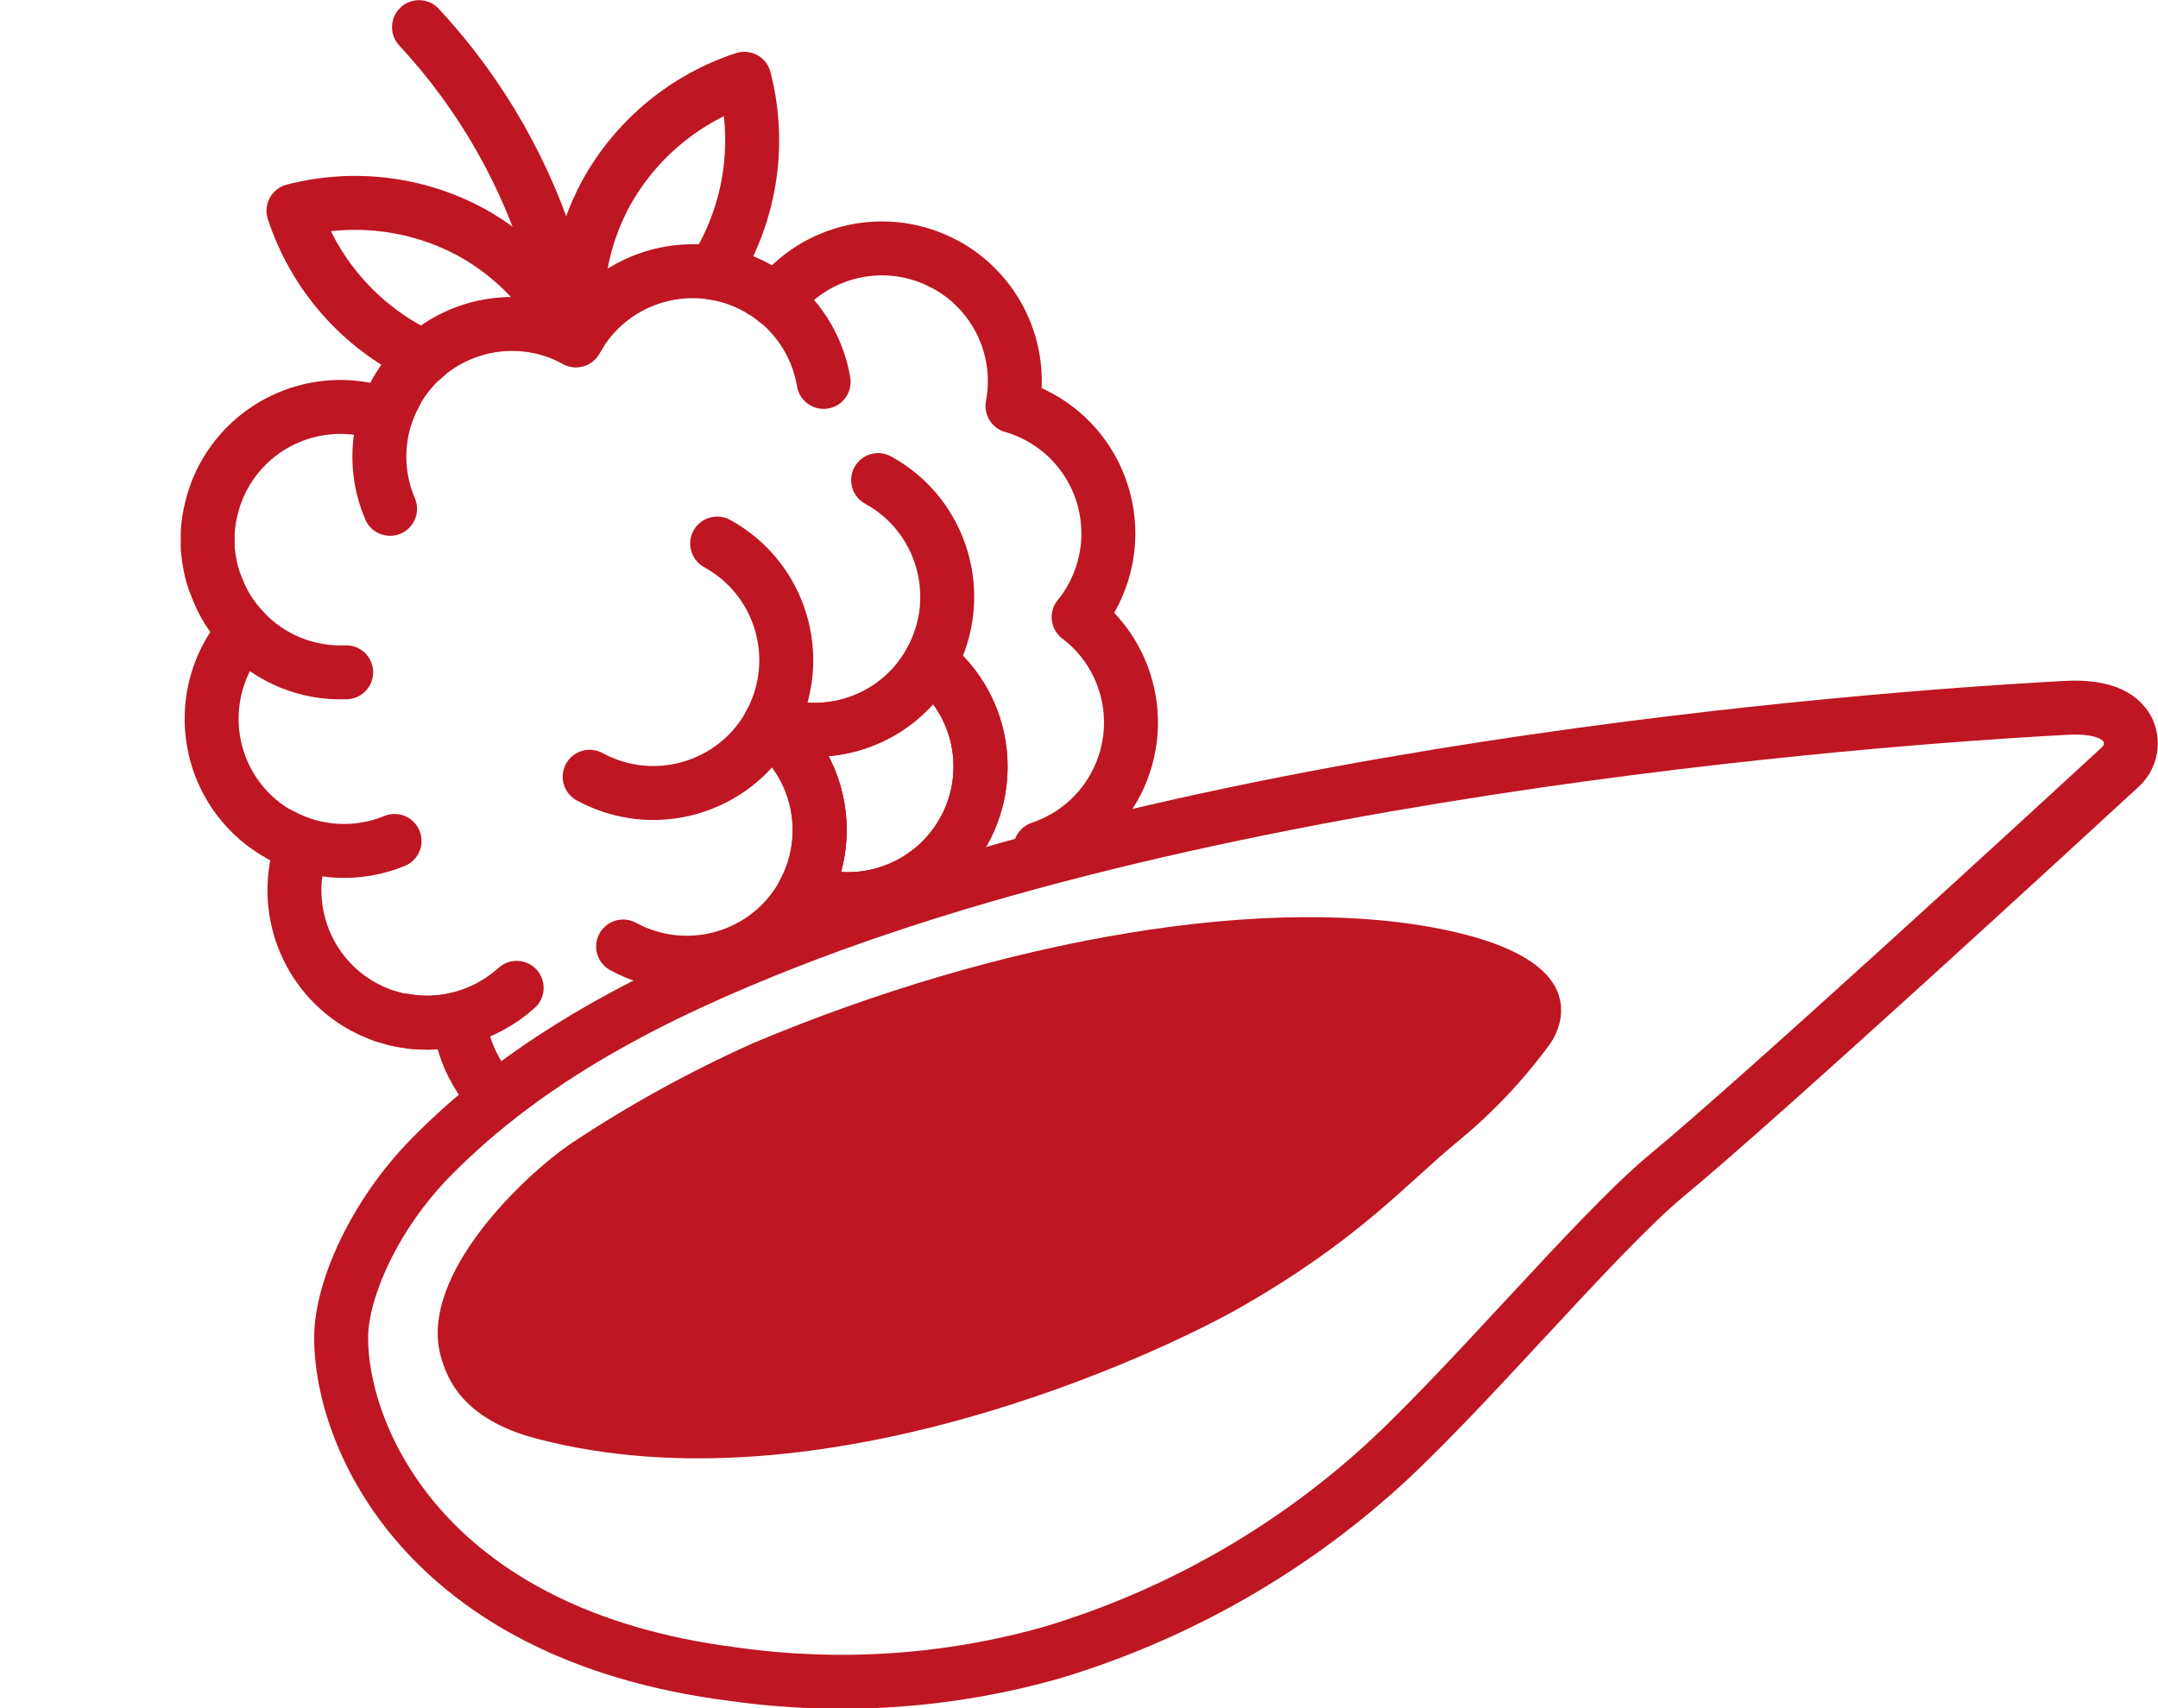
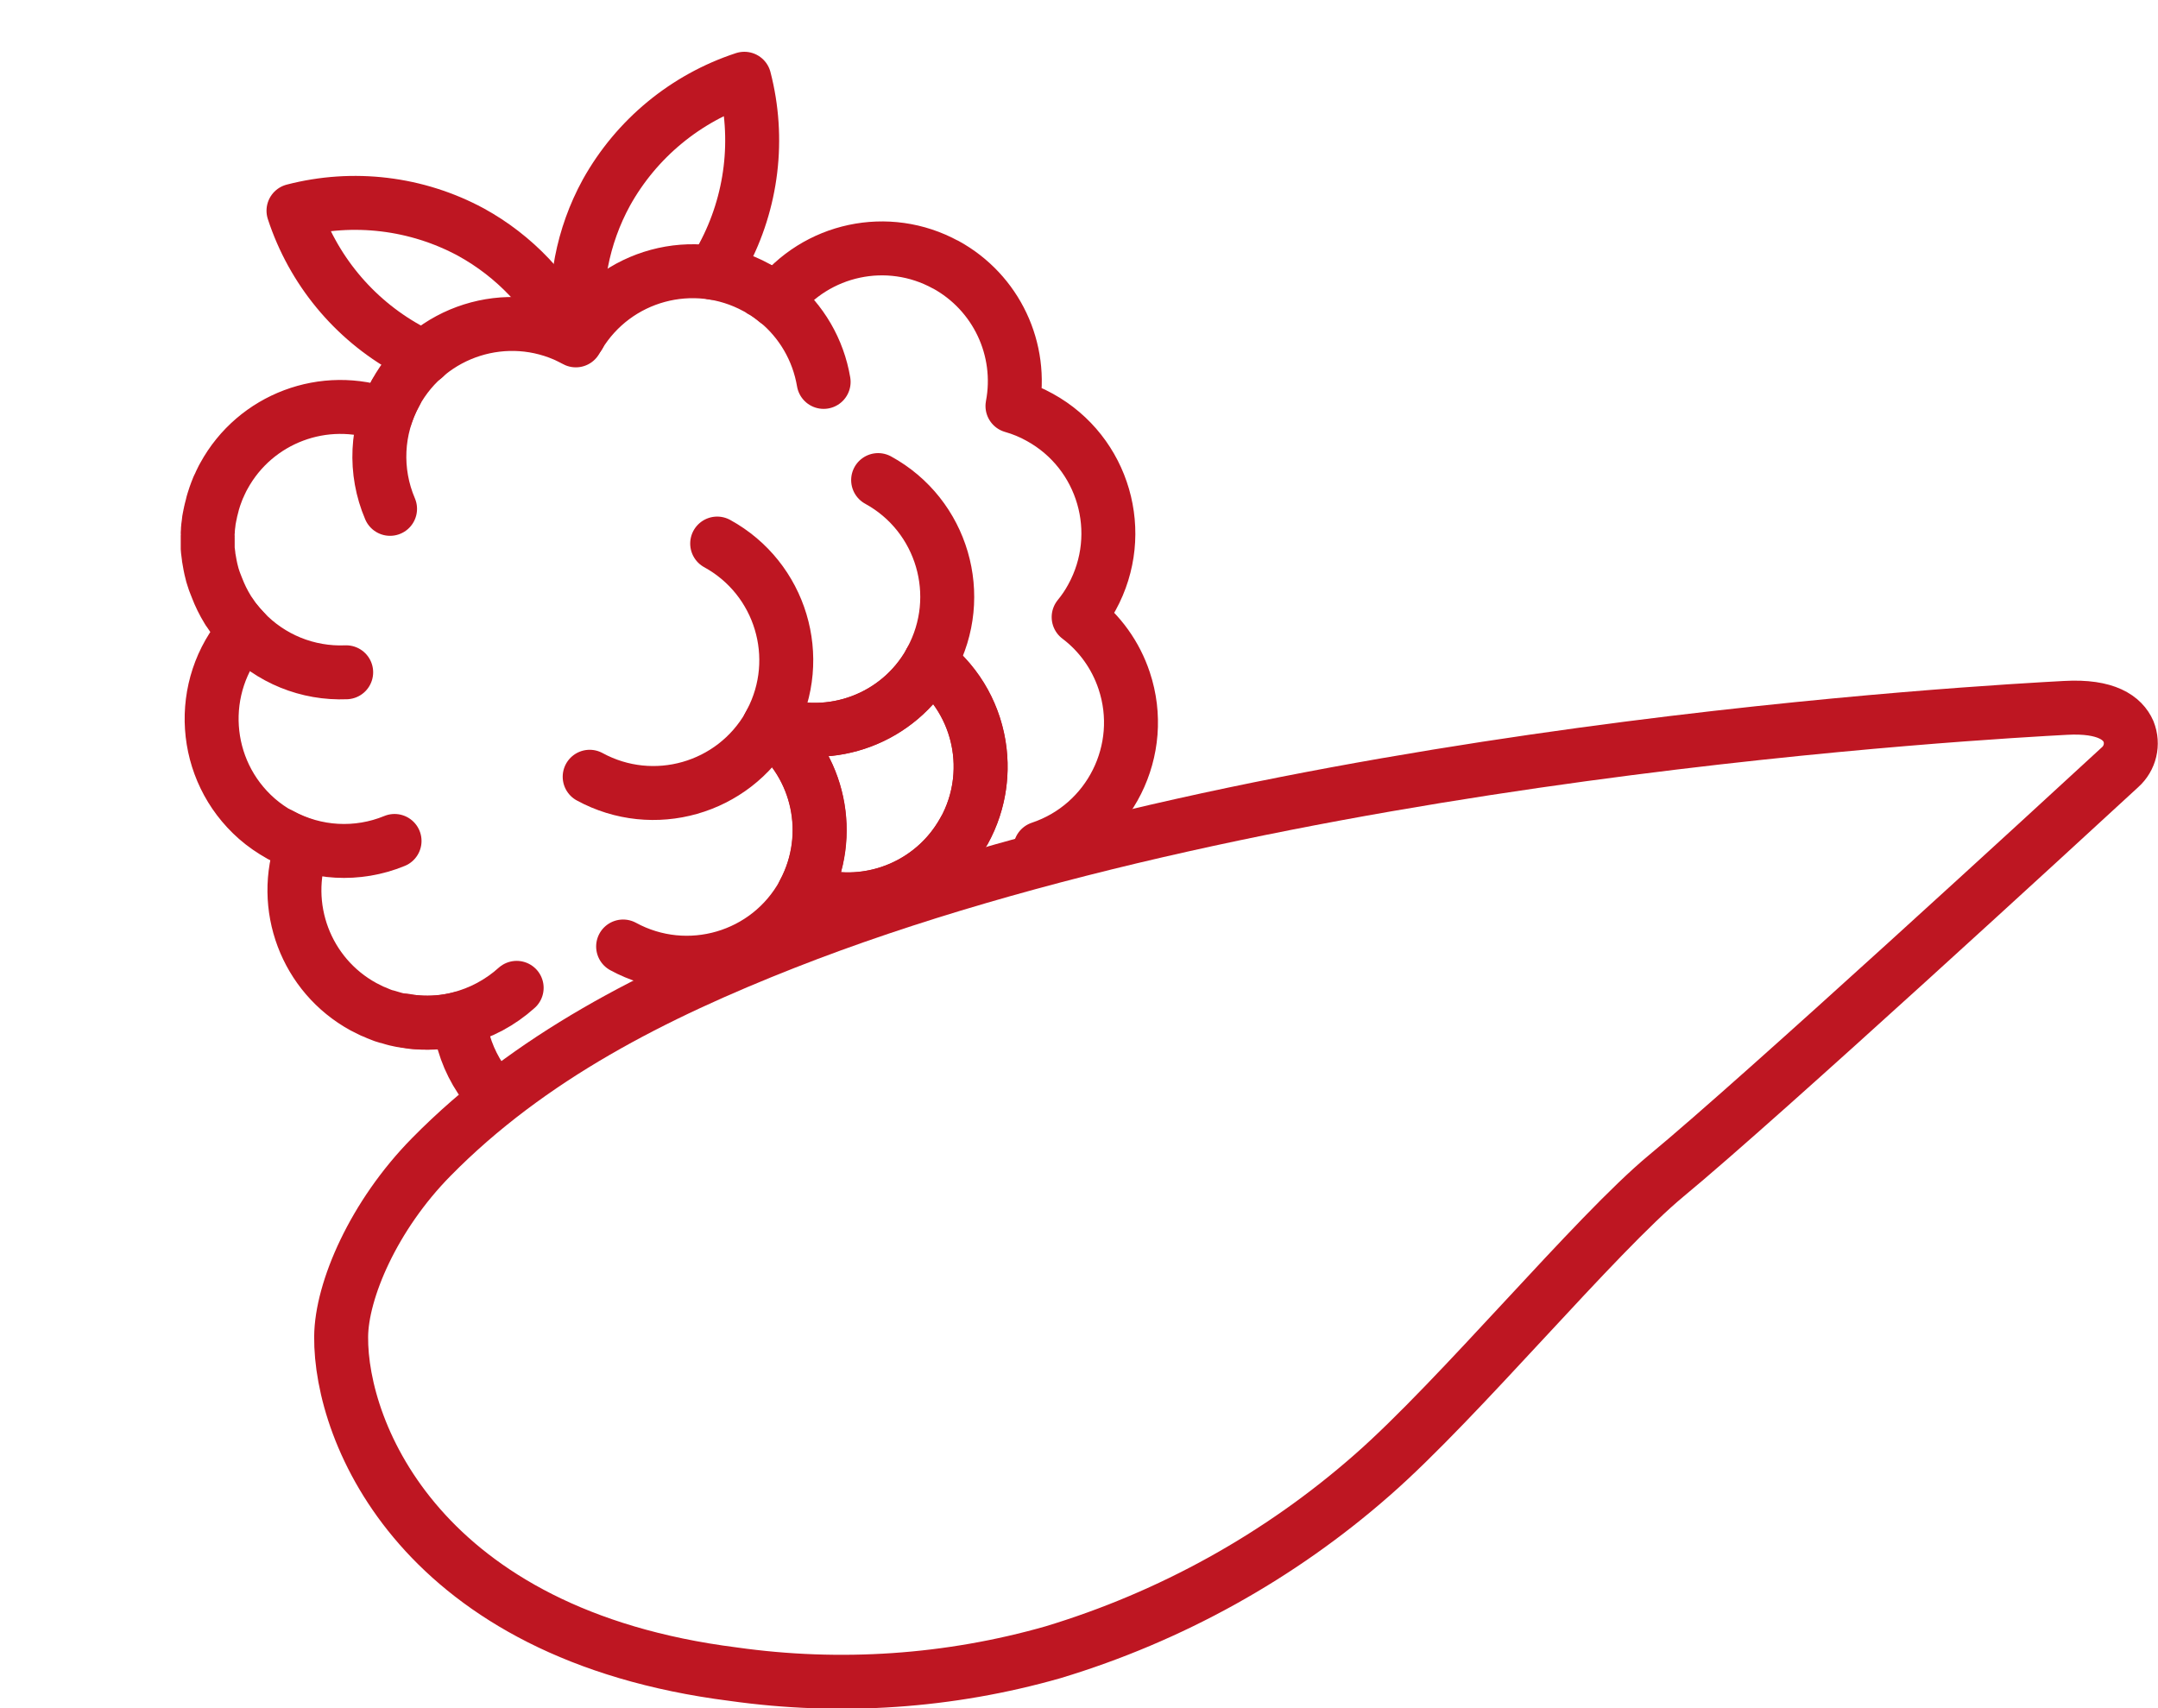
<svg xmlns="http://www.w3.org/2000/svg" viewBox="0 0 120 95">
  <defs>
    <style>
      .cls-1 {
        fill: none;
        stroke: #be1622;
        stroke-linecap: round;
        stroke-linejoin: round;
        stroke-width: 3px;
      }

      .cls-2 {
        fill: #fff;
      }

      .cls-3 {
        fill: #be1622;
      }
    </style>
  </defs>
  <g id="Background_White" data-name="Background White">
    <rect class="cls-2" width="120" height="95" />
  </g>
  <g id="Fruit">
    <g>
-       <path id="Path_6321" data-name="Path 6321" class="cls-1" d="m42.87,40.16l-.11.19c2.8,2.2,3.63,6.09,1.96,9.24,3.85,1.34,8.06-.7,9.39-4.55,1.03-2.97.07-6.27-2.41-8.22-1.76,3.1-5.48,4.5-8.84,3.33Z" />
      <path id="Path_6322" data-name="Path 6322" class="cls-2" d="m52.58,14.72c-3.2-1.75-7.2-.9-9.42,2.01h0c-.25-.21-.52-.4-.8-.57h-.02c-.09-.07-.18-.12-.28-.17-3.48-1.9-7.83-.72-9.88,2.67-.06.09-.11.18-.16.27-.09-.05-.18-.1-.28-.15-3.55-1.75-7.85-.39-9.75,3.08-.21.39-.39.8-.53,1.22h0c-3.43-1.25-7.26.19-9.01,3.39-.05.09-.1.18-.14.27s-.08.16-.11.24c-.02.04-.04.08-.06.12-.07.17-.13.33-.19.5-.03.08-.05.16-.08.25h0c-.03.09-.05.17-.07.26s-.05.18-.07.27c0,.04-.02.09-.03.13,0,.03-.01.07-.02.1-.02.1-.04.21-.06.31,0,.06-.02.12-.02.18-.02.12-.03.24-.04.36,0,.06,0,.12-.01.18s0,.12,0,.18v.18c0,.13,0,.26,0,.39v.15c.02.13.03.26.05.39,0,.05.01.1.02.15s.02.12.03.17.02.12.03.17c.03.15.06.3.1.44.02.08.04.17.07.25l.02.05c.02.08.05.16.08.24,0,.02.01.03.02.05.03.08.06.16.09.23.16.42.36.83.6,1.22.03.05.06.1.1.15.05.08.1.15.15.22.04.06.08.11.12.17.01.02.02.03.04.05.05.06.09.12.14.18.06.07.12.15.19.22s.13.14.2.22c-2.69,3.07-2.38,7.73.68,10.42.4.35.85.66,1.32.92.39.21.8.39,1.22.53h0c-1.25,3.43.19,7.26,3.39,9.01.13.07.27.14.4.2.06.03.12.06.18.08s.14.06.21.09c.02,0,.03.01.05.02.07.03.14.06.2.08s.16.06.24.08c0,0,.02,0,.03,0,.1.03.2.06.3.09.01,0,.02,0,.03.01.11.03.22.06.33.08s.22.05.34.06h0c.11.02.22.03.33.05s.23.03.34.03c.79.06,1.58-.01,2.34-.2h0c.25,2.42,1.67,4.56,3.8,5.72.09.05.18.09.27.14.07.03.13.07.2.1.14.07.28.12.43.18.04.02.09.03.13.05h0c.14.05.28.1.42.14.08.03.16.05.25.07s.14.03.21.05h.06c.08.03.15.05.23.06s.16.03.25.04h0c.08.01.17.02.25.03.16.02.31.03.46.04.01,0,.03,0,.04,0,.08,0,.17,0,.25,0s.19,0,.28,0c1.41-.04,2.78-.48,3.95-1.27h0c1.63,3.74,5.98,5.45,9.72,3.82,3.08-1.35,4.87-4.61,4.34-7.93h0c.75.01,1.5-.08,2.22-.29.18-.05.36-.11.53-.17.26-.1.52-.21.77-.33h0c.17-.08.33-.17.49-.27.08-.05.16-.1.24-.15s.14-.09.21-.14l.18-.13s.02-.01.02-.02c.07-.05.13-.1.2-.16.05-.04.1-.08.14-.12l.1-.09s.09-.08.13-.12c.06-.06.12-.12.18-.18s.12-.12.18-.19l.12-.13s.07-.08.1-.12c.08-.09.16-.19.23-.29l.09-.12c.09-.12.18-.25.26-.38.04-.06.08-.12.12-.19.05-.08.1-.17.15-.26,1.17-2.13,1.21-4.7.12-6.87,3.86-1.29,5.95-5.47,4.66-9.33-.47-1.41-1.35-2.64-2.53-3.53.28-.34.53-.71.74-1.1,1.96-3.57.66-8.05-2.9-10.01-.48-.27-.99-.48-1.52-.63.59-3.14-.91-6.31-3.71-7.85m1.04,31.46c-1.73,3.17-5.49,4.62-8.9,3.43,1.66-3.15.84-7.04-1.96-9.24l.11-.19c3.37,1.17,7.09-.23,8.84-3.33,2.83,2.23,3.64,6.18,1.91,9.34" />
      <path id="Path_6323" data-name="Path 6323" class="cls-1" d="m52.58,14.72c-3.2-1.75-7.2-.9-9.42,2.01h0c-.25-.21-.52-.4-.8-.57h-.02c-.09-.07-.18-.12-.28-.17-3.48-1.9-7.83-.72-9.88,2.67-.06.09-.11.18-.16.27-.09-.05-.18-.1-.28-.15-3.55-1.75-7.85-.39-9.75,3.08-.21.39-.39.8-.53,1.22h0c-3.43-1.25-7.26.19-9.01,3.39-.05.09-.1.18-.14.27s-.08.16-.11.24c-.02.04-.04.08-.06.12-.07.17-.13.33-.19.5-.03.08-.05.16-.08.25h0c-.03.09-.05.17-.07.26s-.05.18-.07.27c0,.04-.02.09-.03.13,0,.03-.01.07-.02.1-.02.1-.04.21-.06.31,0,.06-.02.12-.02.18-.02.12-.03.24-.04.36,0,.06,0,.12-.01.18s0,.12,0,.18v.18c0,.13,0,.26,0,.39v.15c.02.13.03.26.05.39,0,.05.01.1.02.15s.02.12.03.17.02.12.03.17c.03.15.06.3.1.44.02.08.04.17.07.25l.02.05c.02.08.05.16.08.24,0,.02.01.03.02.05.03.08.06.16.09.23.16.42.36.83.6,1.22.03.05.06.1.1.15.05.08.1.15.15.22.04.06.08.11.12.17.01.02.02.03.04.05.05.06.09.12.14.18.06.07.12.15.19.22s.13.14.2.22c-2.69,3.07-2.38,7.73.68,10.42.4.35.85.66,1.32.92.39.21.8.39,1.22.53h0c-1.25,3.43.19,7.26,3.39,9.01.13.07.27.14.4.2.06.03.12.06.18.08s.14.06.21.09c.02,0,.03.01.05.02.07.03.14.06.2.08s.16.06.24.08c0,0,.02,0,.03,0,.1.03.2.06.3.09.01,0,.02,0,.03.01.11.03.22.06.33.08s.22.05.34.06h0c.11.02.22.03.33.05s.23.03.34.03c.79.06,1.58-.01,2.34-.2h0c.25,2.42,1.67,4.56,3.8,5.72.09.05.18.09.27.14.07.03.13.07.2.1.14.07.28.12.43.18.04.02.09.03.13.05h0c.14.05.28.1.42.14.08.03.16.05.25.07s.14.03.21.05h.06c.08.03.15.05.23.06s.16.03.25.04h0c.08.01.17.02.25.03.16.02.31.03.46.04.01,0,.03,0,.04,0,.08,0,.17,0,.25,0s.19,0,.28,0c1.41-.04,2.78-.48,3.95-1.27h0c1.63,3.74,5.98,5.45,9.72,3.82,3.08-1.35,4.87-4.61,4.34-7.93h0c.75.01,1.5-.08,2.22-.29.18-.05.36-.11.53-.17.26-.1.52-.21.77-.33h0c.17-.08.33-.17.49-.27.08-.05.16-.1.24-.15s.14-.09.21-.14l.18-.13s.02-.01.02-.02c.07-.05.13-.1.2-.16.05-.04.1-.08.14-.12l.1-.09s.09-.08.13-.12c.06-.06.12-.12.18-.18s.12-.12.18-.19l.12-.13s.07-.08.1-.12c.08-.09.16-.19.23-.29l.09-.12c.09-.12.18-.25.26-.38.04-.06.08-.12.12-.19.05-.08.1-.17.15-.26,1.17-2.13,1.21-4.7.12-6.87,3.86-1.29,5.95-5.47,4.66-9.33-.47-1.41-1.35-2.64-2.53-3.53.28-.34.53-.71.74-1.1,1.96-3.57.66-8.05-2.9-10.01-.48-.27-.99-.48-1.52-.63.6-3.15-.9-6.32-3.71-7.86Zm1.04,31.46c-1.73,3.17-5.49,4.62-8.9,3.43,1.66-3.15.84-7.04-1.96-9.24l.11-.19c3.37,1.17,7.09-.23,8.84-3.33,2.84,2.23,3.64,6.18,1.92,9.34Z" />
      <path id="Path_6324" data-name="Path 6324" class="cls-1" d="m23.6,19.87c-.33-.14-.64-.29-.95-.47-3-1.67-5.26-4.41-6.33-7.68,3.32-.86,6.85-.44,9.87,1.19,2.42,1.33,4.36,3.38,5.57,5.87" />
      <path id="Path_6325" data-name="Path 6325" class="cls-1" d="m32.19,18.66c-.33-2.74.2-5.52,1.53-7.95,1.67-3,4.41-5.26,7.67-6.33.86,3.32.44,6.85-1.19,9.88-.17.31-.35.61-.55.91" />
      <path id="Path_6326" data-name="Path 6326" class="cls-1" d="m32.79,43.2c3.54,1.93,7.98.67,9.98-2.84" />
      <path id="Path_6327" data-name="Path 6327" class="cls-1" d="m42.87,40.16c1.88-3.57.55-7.99-2.99-9.93" />
      <path id="Path_6328" data-name="Path 6328" class="cls-1" d="m51.72,36.83l.05-.1c1.95-3.58.64-8.07-2.94-10.03" />
      <path id="Path_6329" data-name="Path 6329" class="cls-1" d="m51.72,36.83c3.2,2.52,3.75,7.16,1.23,10.37-1.95,2.47-5.25,3.44-8.22,2.41,1.66-3.15.84-7.04-1.96-9.24l.11-.19c3.37,1.17,7.09-.23,8.84-3.33Z" />
-       <path id="Path_6330" data-name="Path 6330" class="cls-1" d="m34.65,52.64c3.58,1.95,8.07.64,10.03-2.94l.05-.1" />
+       <path id="Path_6330" data-name="Path 6330" class="cls-1" d="m34.65,52.64c3.58,1.95,8.07.64,10.03-2.94" />
      <path id="Path_6331" data-name="Path 6331" class="cls-1" d="m19.25,37.39c-2.14.09-4.21-.75-5.68-2.31-.07-.07-.13-.14-.2-.22s-.13-.15-.19-.22" />
      <path id="Path_6332" data-name="Path 6332" class="cls-1" d="m15.59,46.42c1.95,1.07,4.29,1.2,6.35.35" />
      <path id="Path_6333" data-name="Path 6333" class="cls-1" d="m21.69,28.3c-.89-2.08-.78-4.46.31-6.44" />
-       <path id="Path_6334" data-name="Path 6334" class="cls-1" d="m23.3,1.51c3.49,3.75,6.05,8.27,7.49,13.18l1.24,4.23" />
      <path id="Path_6335" data-name="Path 6335" class="cls-1" d="m45.8,21.24c-.3-1.78-1.23-3.38-2.63-4.52-.25-.21-.52-.4-.8-.57" />
      <path id="Path_6336" data-name="Path 6336" class="cls-1" d="m33.06,63.27c1.41-.04,2.78-.48,3.95-1.27.98-.66,1.78-1.54,2.34-2.57" />
-       <path id="Path_6337" data-name="Path 6337" class="cls-1" d="m32.49,63.26c-.15,0-.31-.02-.46-.04-.08,0-.17-.02-.25-.03" />
      <path id="Path_6338" data-name="Path 6338" class="cls-1" d="m31.77,63.19c-.08-.01-.17-.03-.25-.04" />
      <path id="Path_6339" data-name="Path 6339" class="cls-1" d="m47.72,56.98c1.7.94,3.71,1.16,5.58.62" />
      <path id="Path_6340" data-name="Path 6340" class="cls-1" d="m54.6,57.09c-.25.13-.51.24-.77.33" />
-       <path id="Path_6341" data-name="Path 6341" class="cls-1" d="m55.09,56.82c-.16.1-.32.19-.49.27" />
      <path id="Path_6342" data-name="Path 6342" class="cls-1" d="m22.85,56.81c-.11-.01-.22-.03-.33-.05" />
      <path id="Path_6343" data-name="Path 6343" class="cls-1" d="m23.19,56.85c.79.06,1.58,0,2.34-.2,1.19-.3,2.29-.89,3.2-1.71" />
    </g>
  </g>
  <g id="Puree">
    <g>
      <path id="Path_6571" data-name="Path 6571" class="cls-2" d="m43.67,52.42c-7.27,2.86-14.21,6.36-19.69,11.93-3.21,3.26-4.99,7.42-5.01,9.99-.05,5.36,4.45,16.57,21.8,18.77,5.95.84,12.01.43,17.79-1.22,6.55-1.98,12.61-5.34,17.75-9.86,4.8-4.2,12.41-13.38,16.35-16.64,5.3-4.38,22.03-19.77,25.23-22.72.56-.5.75-1.29.47-1.99-.32-.73-1.21-1.44-3.51-1.31-4.01.22-43.96,2.35-71.18,13.05" />
      <g>
        <path id="Path_6572" data-name="Path 6572" class="cls-1" d="m43.67,52.42c-7.27,2.86-14.21,6.36-19.69,11.93-3.21,3.26-4.99,7.42-5.01,9.99-.05,5.36,4.45,16.57,21.8,18.77,5.95.84,12.01.43,17.79-1.22,6.55-1.98,12.61-5.34,17.75-9.86,4.8-4.2,12.41-13.38,16.35-16.64,5.3-4.38,22.03-19.77,25.23-22.72.56-.5.75-1.29.47-1.99-.32-.73-1.21-1.44-3.51-1.31-4.01.22-43.95,2.35-71.18,13.05Z" />
-         <path id="Path_6573" data-name="Path 6573" class="cls-3" d="m86.11,58.17c.31-.41.53-.89.64-1.4.38-1.94-1.01-3.87-6.14-5-9.92-2.18-24.94.44-38.72,6.24-3.55,1.59-6.96,3.47-10.2,5.63-2.43,1.66-8.43,7.24-7.18,11.79.34,1.22,1.2,3.49,5.29,4.57,15.98,4.24,34.95-4.9,39-7.19,6.67-3.77,9.38-6.95,12.23-9.3,1.91-1.56,3.62-3.36,5.08-5.34h0Z" />
      </g>
    </g>
  </g>
</svg>